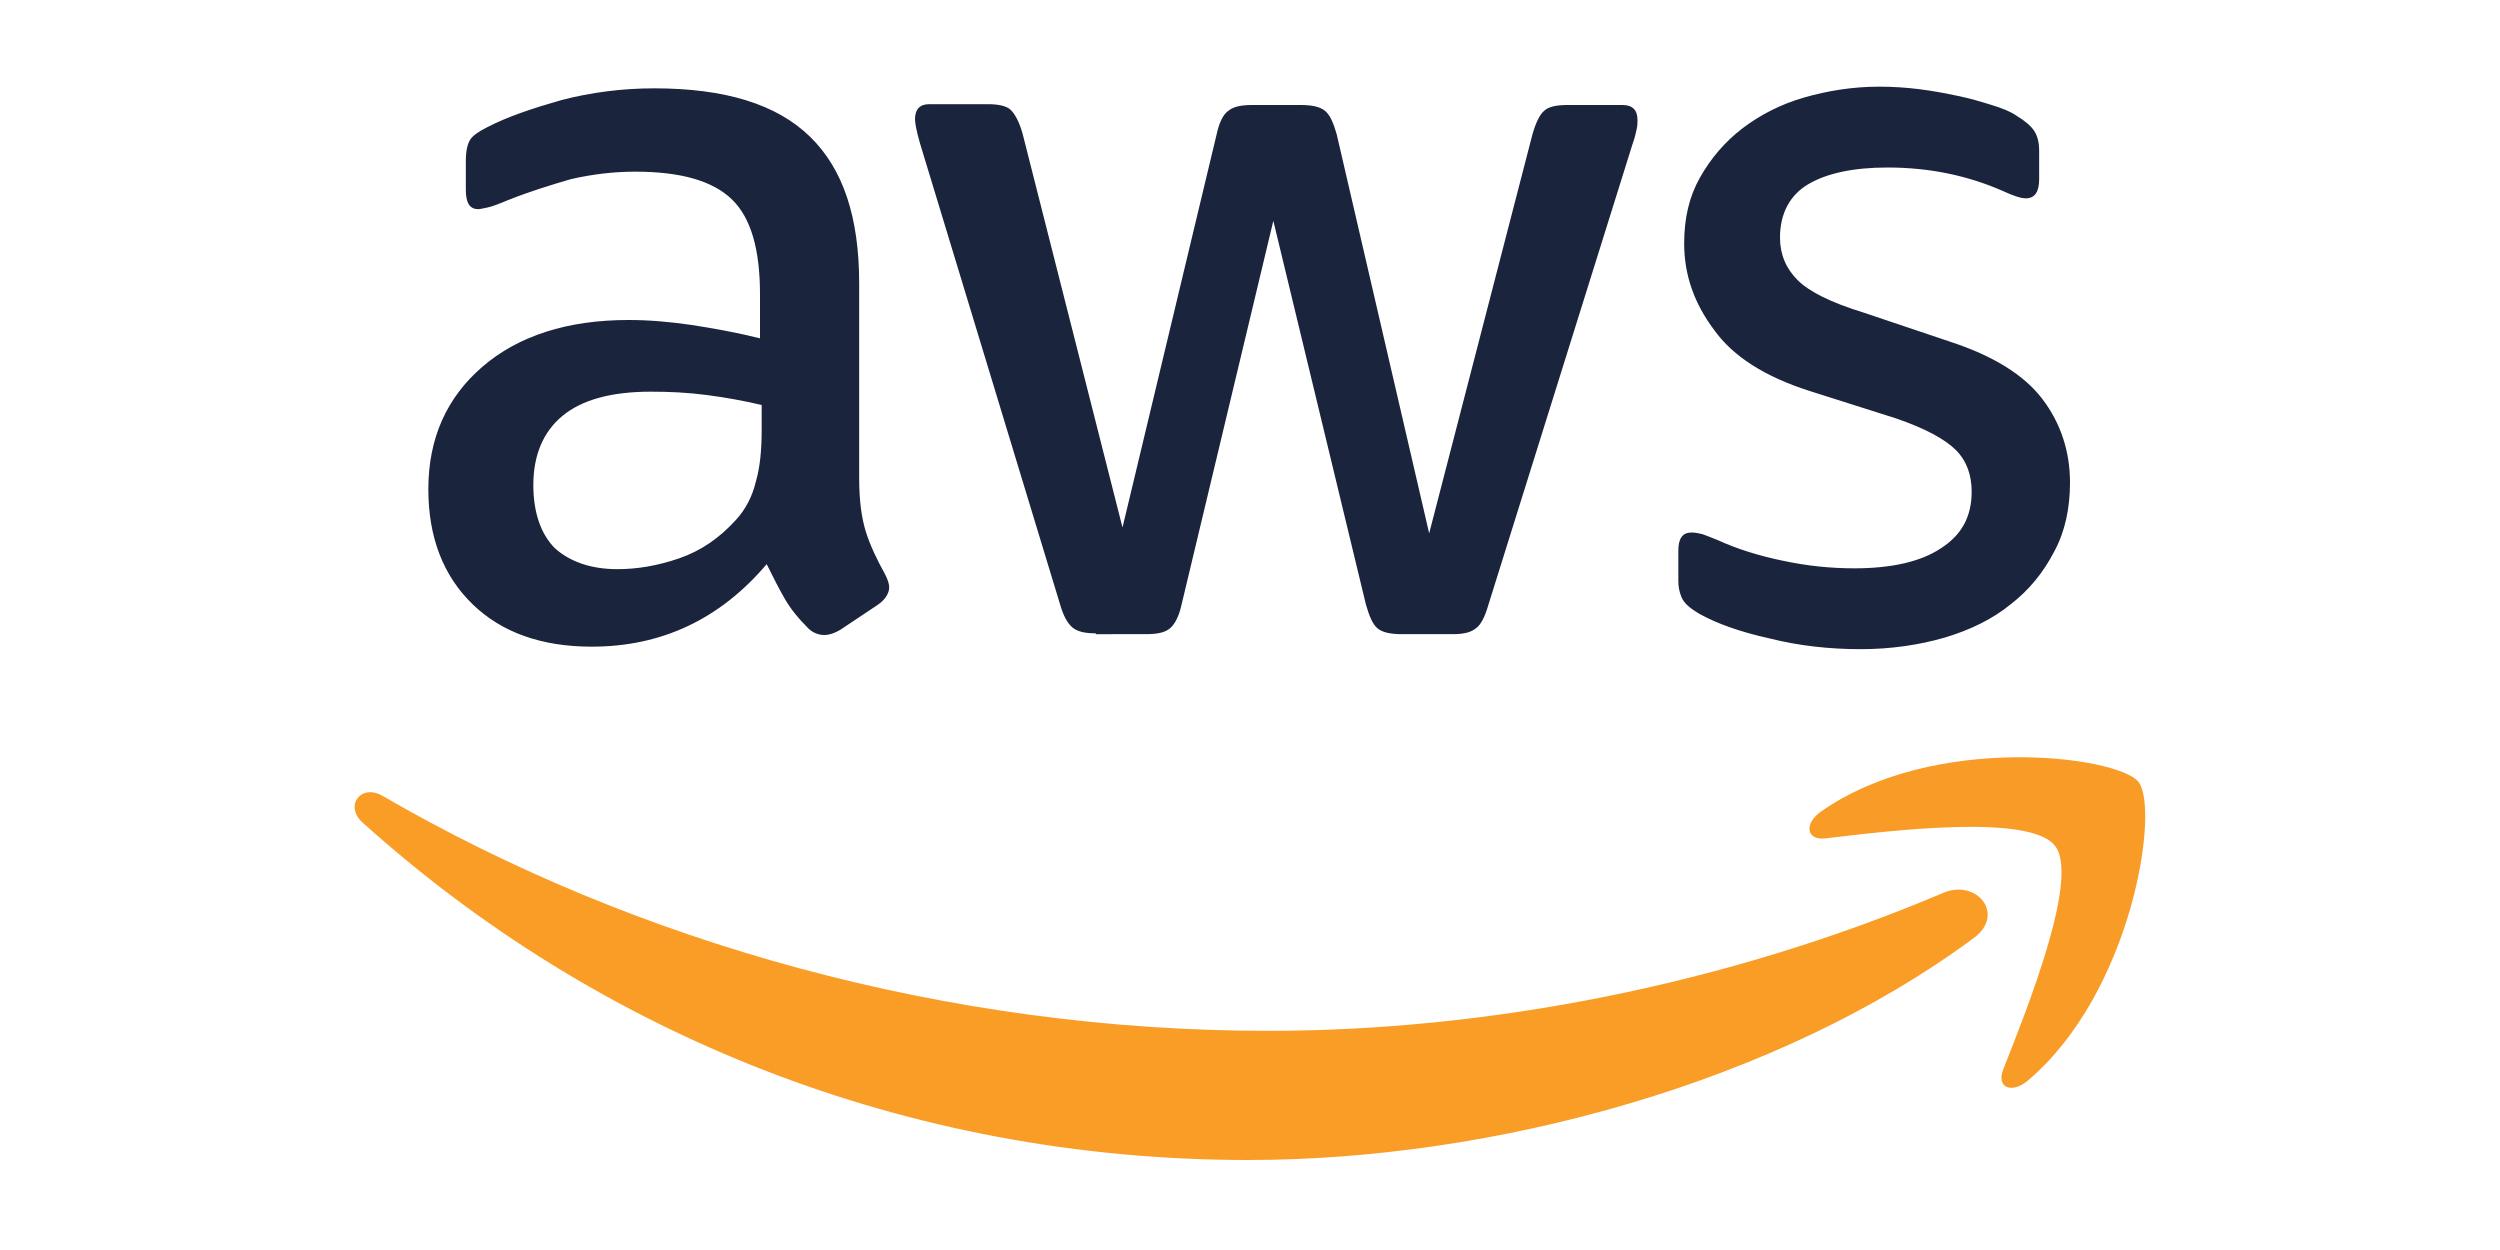
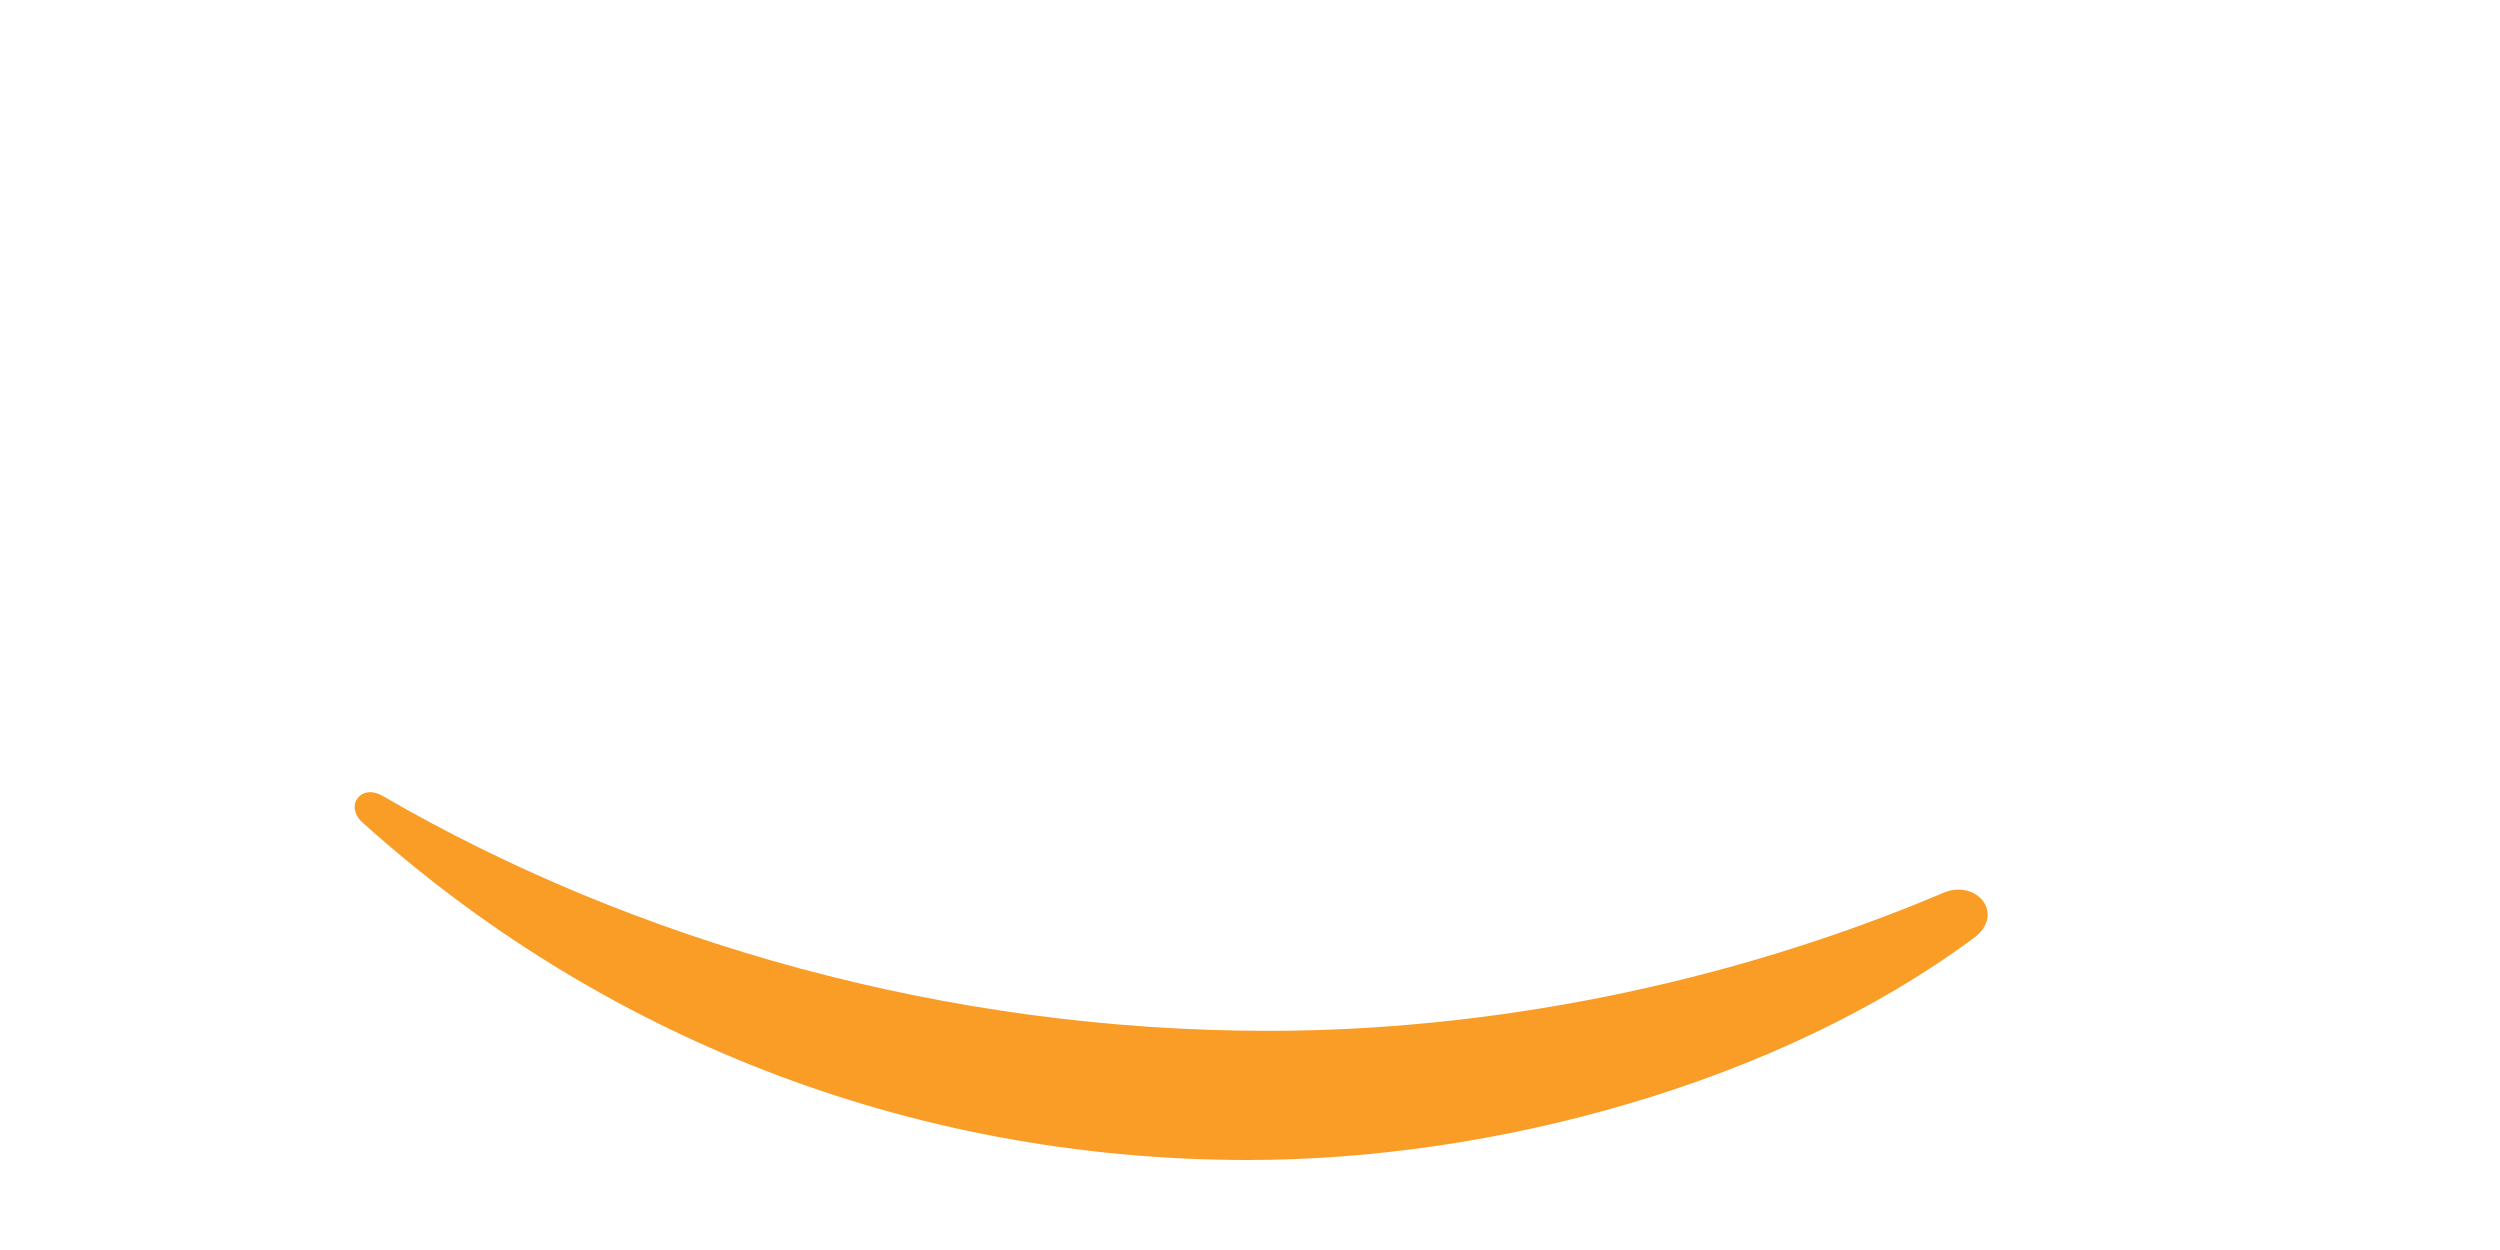
<svg xmlns="http://www.w3.org/2000/svg" version="1.1" id="Layer_1" x="0px" y="0px" viewBox="0 0 300 150" style="enable-background:new 0 0 300 150;" xml:space="preserve">
  <style type="text/css">
	.st0{fill:#1B243D;}
	.st1{fill-rule:evenodd;clip-rule:evenodd;fill:#F99D27;}
	.st2{fill-rule:evenodd;clip-rule:evenodd;fill:#F89C27;}
</style>
  <g>
-     <path class="st0" d="M103.1,57.4c0,2.7,0.3,4.8,0.8,6.4c0.5,1.6,1.3,3.3,2.3,5.1c0.3,0.6,0.5,1.1,0.5,1.6c0,0.7-0.5,1.5-1.4,2.1   l-4.5,3c-0.7,0.4-1.3,0.6-1.9,0.6c-0.7,0-1.5-0.3-2.1-1c-1-1-1.9-2.1-2.6-3.3c-0.7-1.2-1.4-2.6-2.2-4.2c-5.6,6.6-12.6,9.9-21,9.9   c-6,0-10.8-1.7-14.3-5.1c-3.5-3.4-5.3-8-5.3-13.8c0-6.1,2.2-11,6.5-14.7c4.3-3.7,10.2-5.6,17.5-5.6c2.4,0,4.9,0.2,7.6,0.6   c2.6,0.4,5.4,0.9,8.2,1.6v-5.3c0-5.4-1.1-9.2-3.4-11.4c-2.3-2.2-6.1-3.3-11.6-3.3c-2.5,0-5.1,0.3-7.7,0.9C66.1,22.2,63.5,23,61,24   c-1.2,0.5-2,0.8-2.5,0.9c-0.5,0.1-0.9,0.2-1.1,0.2c-1,0-1.5-0.7-1.5-2.3v-3.5c0-1.2,0.2-2,0.5-2.5c0.3-0.5,1-1,2-1.5   c2.5-1.3,5.5-2.3,9-3.3c3.5-0.9,7.2-1.4,11.1-1.4c8.5,0,14.7,1.9,18.7,5.8c4,3.9,5.9,9.7,5.9,17.6V57.4z M74.1,68.3   c2.3,0,4.8-0.4,7.4-1.3c2.6-0.9,4.8-2.4,6.8-4.6c1.2-1.3,2-2.9,2.4-4.6c0.5-1.7,0.7-3.8,0.7-6.2v-3c-2.1-0.5-4.3-0.9-6.6-1.2   c-2.3-0.3-4.5-0.4-6.7-0.4c-4.8,0-8.3,1-10.6,2.9c-2.3,1.9-3.5,4.7-3.5,8.3c0,3.3,0.9,5.9,2.6,7.6C68.4,67.4,70.9,68.3,74.1,68.3z    M131.5,76c-1.3,0-2.2-0.2-2.8-0.7c-0.6-0.5-1.1-1.4-1.5-2.8l-16.8-55.3c-0.4-1.4-0.6-2.4-0.6-2.9c0-1.2,0.6-1.8,1.7-1.8h7   c1.3,0,2.3,0.2,2.8,0.7c0.5,0.5,1,1.4,1.4,2.8l12,47.3L146,16.1c0.3-1.4,0.8-2.4,1.4-2.8c0.6-0.5,1.5-0.7,2.9-0.7h5.8   c1.3,0,2.3,0.2,2.9,0.7c0.6,0.5,1,1.4,1.4,2.8L171.5,64l12.4-47.9c0.4-1.4,0.9-2.4,1.4-2.8c0.5-0.5,1.5-0.7,2.8-0.7h6.6   c1.2,0,1.8,0.6,1.8,1.8c0,0.3,0,0.7-0.1,1.1c-0.1,0.4-0.2,1-0.5,1.8l-17.3,55.3c-0.4,1.4-0.9,2.4-1.5,2.8c-0.6,0.5-1.5,0.7-2.8,0.7   h-6.1c-1.3,0-2.3-0.2-2.9-0.7c-0.6-0.5-1-1.5-1.4-2.9l-11.1-46l-11,46c-0.3,1.4-0.8,2.4-1.4,2.9c-0.6,0.5-1.5,0.7-2.9,0.7H131.5z    M223.3,77.9c-3.8,0-7.4-0.4-11-1.3c-3.6-0.8-6.3-1.8-8.3-2.9c-1.2-0.7-1.9-1.3-2.2-2c-0.3-0.7-0.4-1.3-0.4-2v-3.6   c0-1.5,0.5-2.2,1.6-2.2c0.4,0,0.9,0.1,1.3,0.2c0.5,0.2,1.1,0.4,1.8,0.7c2.4,1.1,5,1.9,7.9,2.5c2.8,0.6,5.7,0.9,8.5,0.9   c4.5,0,8-0.8,10.4-2.4c2.5-1.6,3.7-3.8,3.7-6.8c0-2-0.6-3.7-1.9-5c-1.3-1.3-3.7-2.6-7.2-3.8l-10.4-3.3c-5.3-1.7-9.1-4.1-11.4-7.3   c-2.4-3.2-3.6-6.6-3.6-10.4c0-3,0.6-5.6,1.9-7.9c1.3-2.3,3-4.3,5.1-5.9c2.1-1.6,4.6-2.9,7.4-3.7c2.8-0.8,5.8-1.3,9-1.3   c1.6,0,3.2,0.1,4.8,0.3c1.6,0.2,3.2,0.5,4.6,0.8c1.5,0.3,2.8,0.7,4.1,1.1c1.3,0.4,2.3,0.8,3,1.3c1,0.6,1.7,1.2,2.1,1.8   c0.4,0.6,0.6,1.4,0.6,2.4v3.4c0,1.5-0.5,2.3-1.6,2.3c-0.6,0-1.5-0.3-2.8-0.9c-4.1-1.8-8.7-2.8-13.8-2.8c-4.1,0-7.3,0.7-9.5,2   c-2.2,1.3-3.4,3.5-3.4,6.4c0,2,0.7,3.7,2.1,5.1c1.4,1.4,4,2.7,7.9,3.9L234,41c5.2,1.7,8.9,4,11.1,6.9c2.2,2.9,3.3,6.3,3.3,10   c0,3.1-0.6,5.9-1.9,8.3c-1.3,2.5-3,4.6-5.2,6.3c-2.2,1.8-4.9,3.1-7.9,4C230.3,77.4,226.9,77.9,223.3,77.9z" />
    <g>
      <path class="st1" d="M236.8,112.6c-23.5,17.4-57.6,26.6-87,26.6c-41.2,0-78.2-15.2-106.3-40.5c-2.2-2-0.2-4.7,2.4-3.2    c30.3,17.6,67.7,28.2,106.3,28.2c26.1,0,54.7-5.4,81.1-16.6C237.3,105.5,240.7,109.8,236.8,112.6z" />
-       <path class="st2" d="M246.6,101.5c-3-3.9-19.9-1.8-27.5-0.9c-2.3,0.3-2.7-1.7-0.6-3.2c13.5-9.5,35.5-6.7,38.1-3.6    c2.6,3.2-0.7,25.3-13.3,35.9c-1.9,1.6-3.8,0.8-2.9-1.4C243.2,121.2,249.6,105.3,246.6,101.5z" />
    </g>
  </g>
  <g>
</g>
  <g>
</g>
  <g>
</g>
  <g>
</g>
  <g>
</g>
  <g>
</g>
  <g>
</g>
  <g>
</g>
  <g>
</g>
  <g>
</g>
  <g>
</g>
  <g>
</g>
  <g>
</g>
  <g>
</g>
  <g>
</g>
</svg>